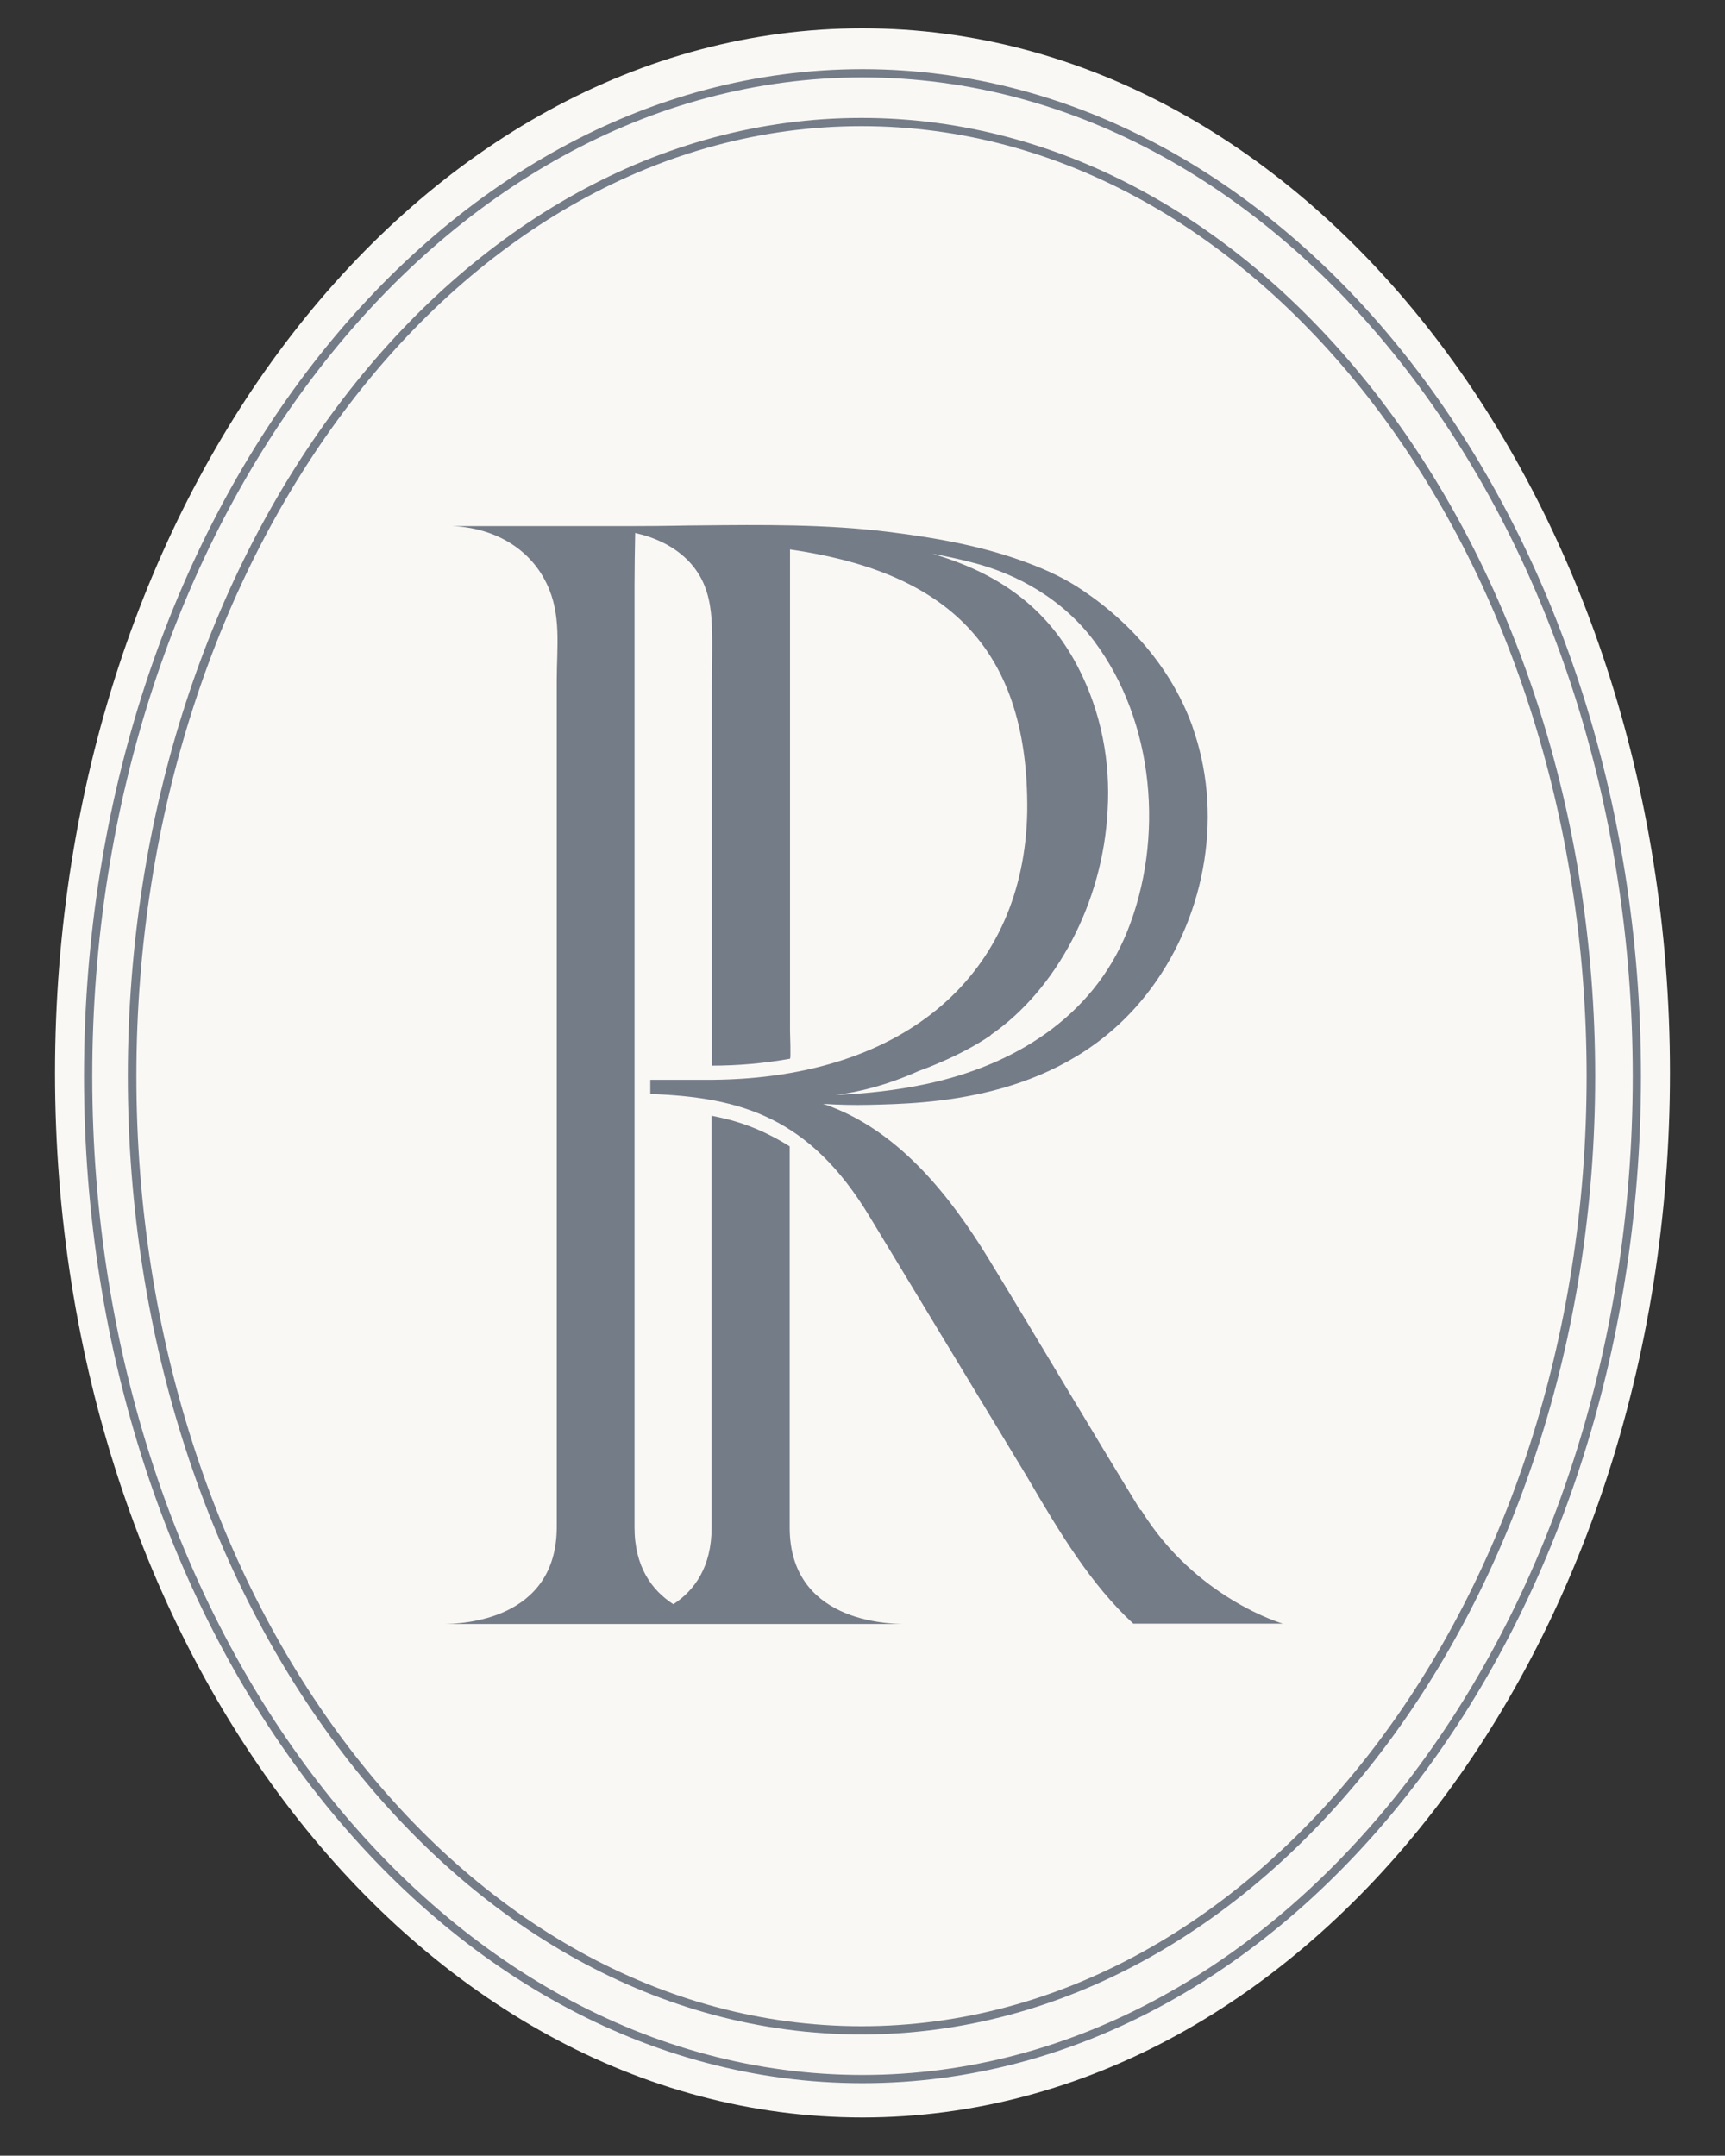
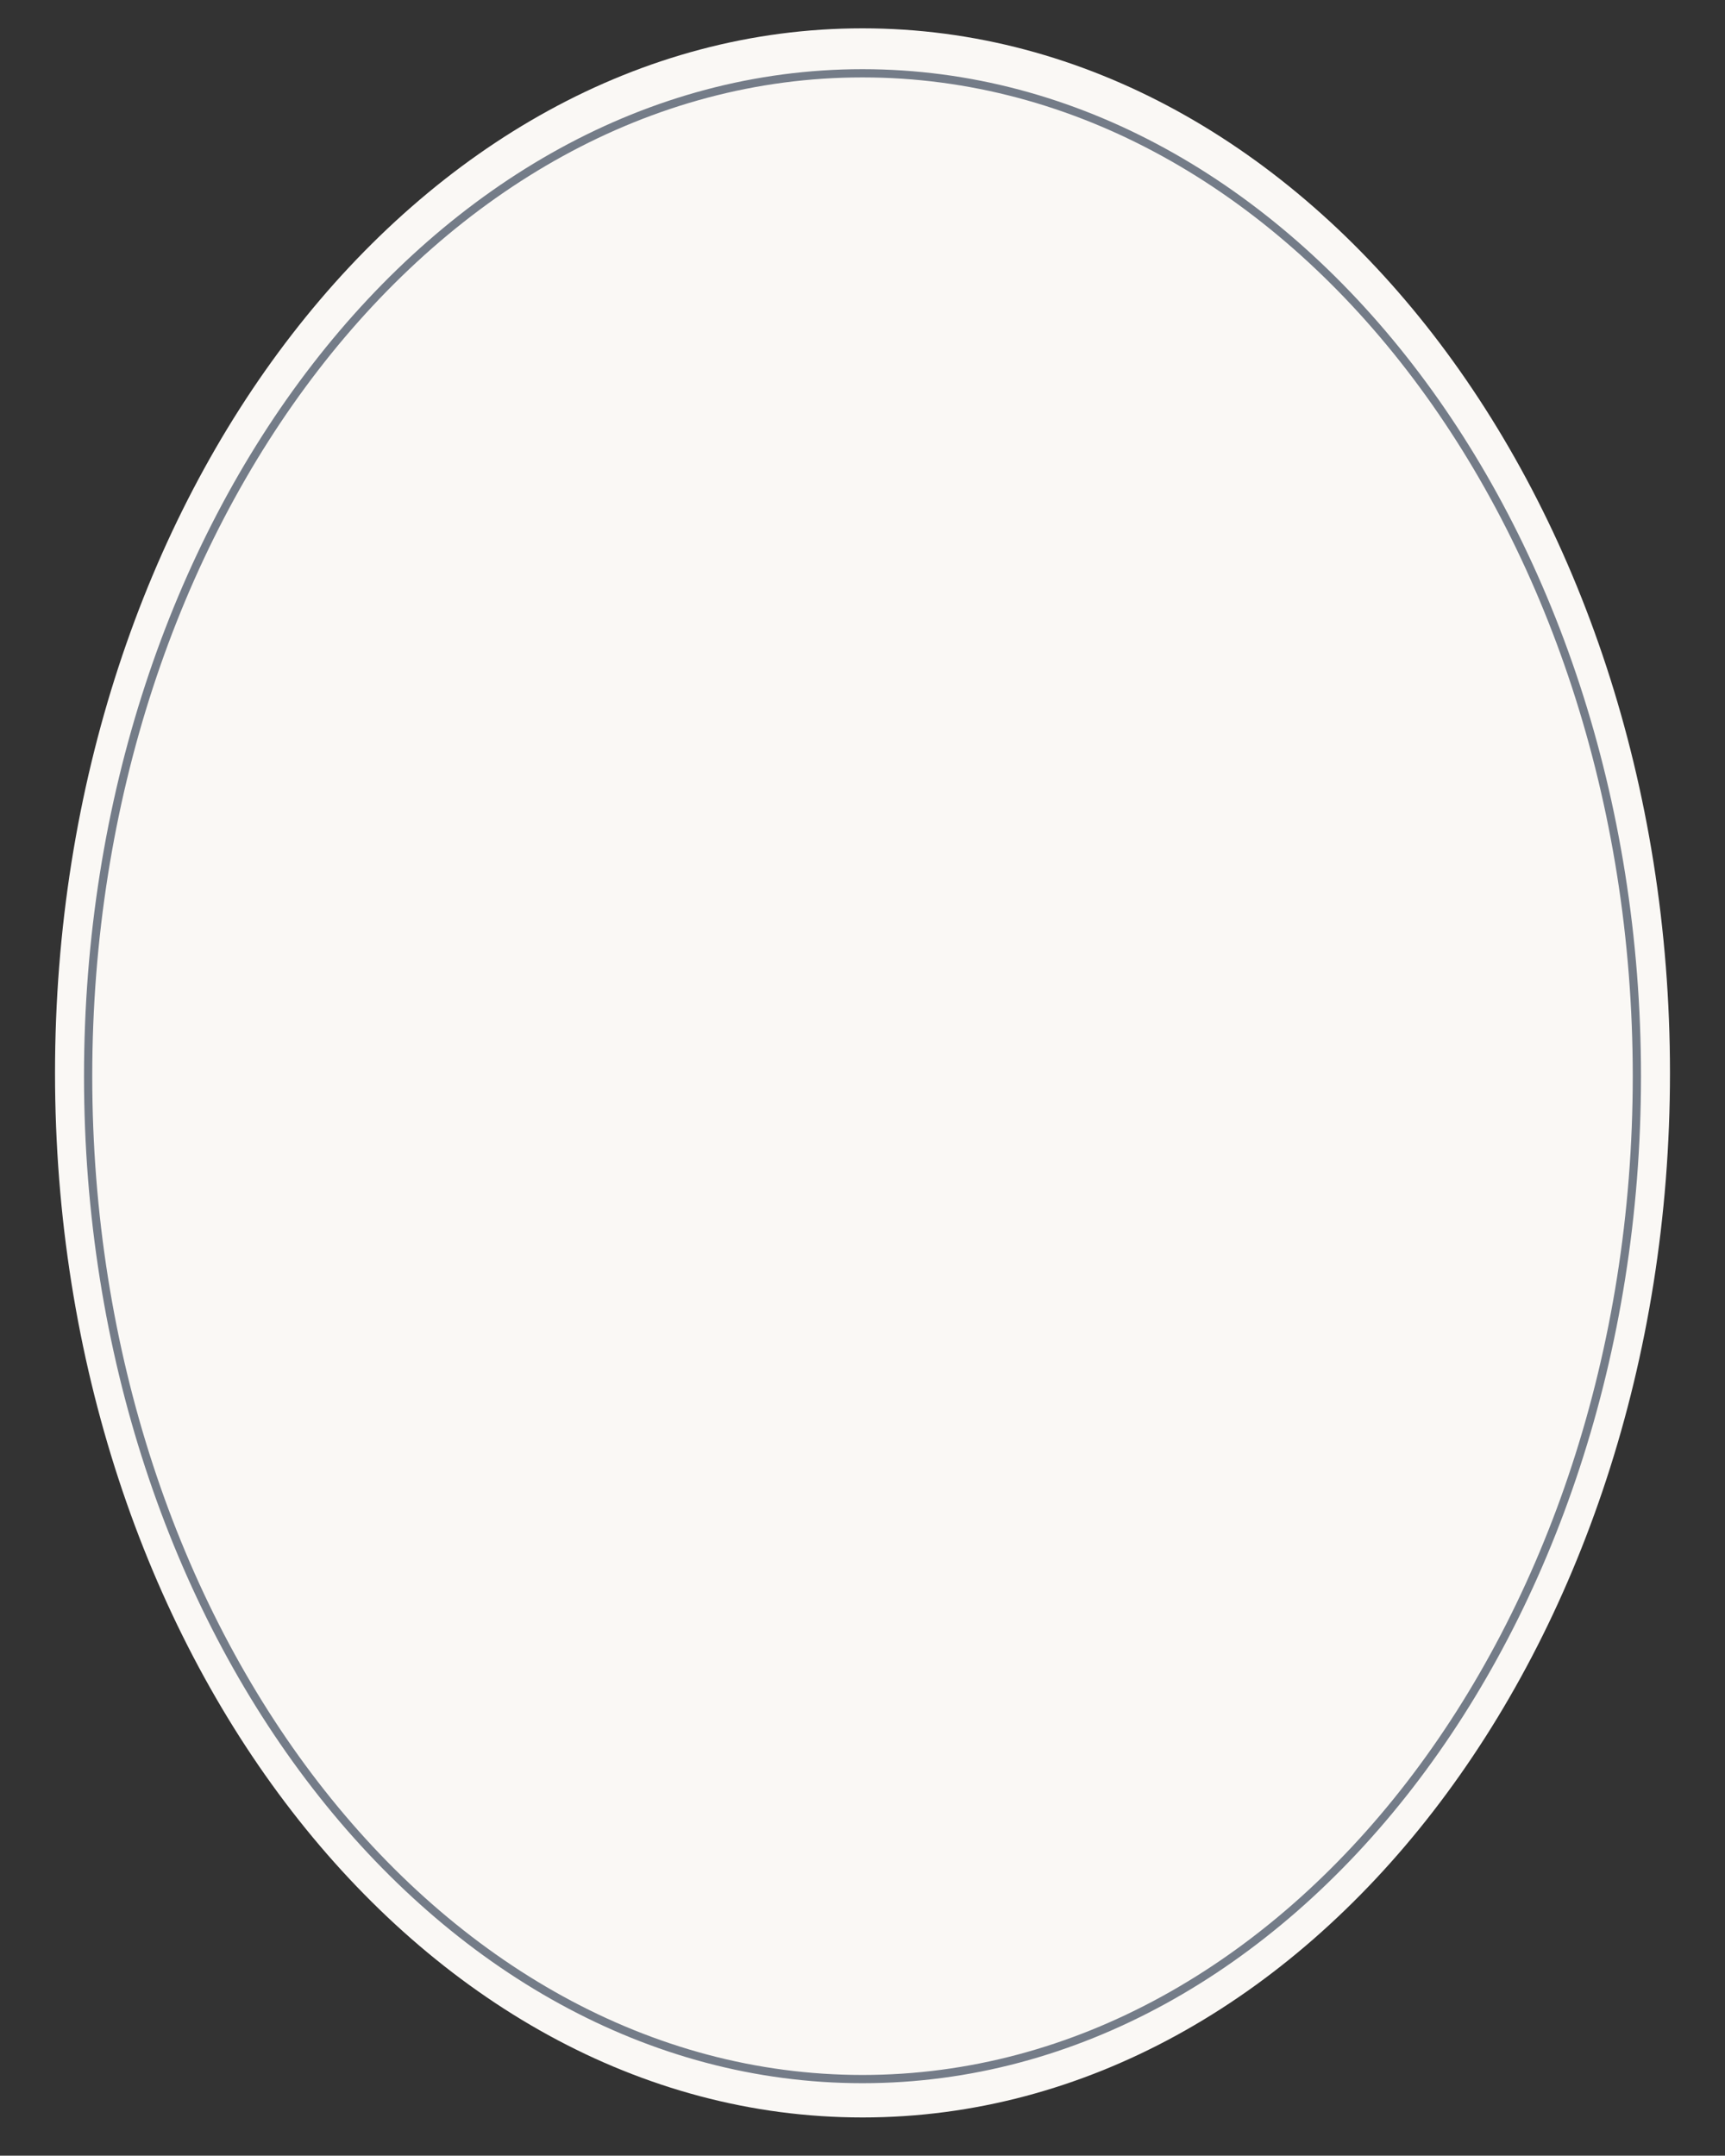
<svg xmlns="http://www.w3.org/2000/svg" id="Layer_1" data-name="Layer 1" version="1.1" viewBox="0 0 523.6 654.4">
  <rect x="0" y="0" width="523.6" height="654.4" fill="#333333" stroke="none" />
  <defs>
    <style>
      .cls-1 {
        fill: #747c88;
      }

      .cls-1, .cls-2 {
        stroke-width: 0px;
      }

      .cls-2 {
        fill: #faf8f5;
      }
    </style>
  </defs>
  <path class="cls-2" d="M261.8,642.8c-135.1,0-245.1-142.2-245.1-317.1S126.7,8.6,261.8,8.6s245.1,142.2,245.1,317.1-109.9,317.1-245.1,317.1Z" />
  <g>
    <path class="cls-1" d="M261.8,632.4c-130.3,0-236.3-137.2-236.3-305.7S131.5,21,261.8,21s236.3,137.2,236.3,305.7-106,305.7-236.3,305.7ZM261.8,23.5C132.9,23.5,28,159.5,28,326.7s104.9,303.2,233.8,303.2,233.8-136,233.8-303.2S390.7,23.5,261.8,23.5Z" />
-     <path class="cls-1" d="M261.5,617.6c-122.8,0-222.7-130.5-222.7-290.9S138.7,35.8,261.5,35.8s222.7,130.5,222.7,290.9-99.9,290.9-222.7,290.9ZM261.5,38.3c-121.4,0-220.1,129.4-220.1,288.4s98.7,288.4,220.1,288.4,220.1-129.4,220.1-288.4S382.8,38.3,261.5,38.3Z" />
  </g>
  <g>
-     <path class="cls-1" d="M134.6,159.8c0,0-.2,0-.2,0,0,0,.1,0,.2,0Z" />
-     <path class="cls-1" d="M346.2,458.5c-15.6-25.4-30.7-51.1-46.2-76.5-11.4-18.6-26.4-37.7-47.4-45.9-.9-.4-1.8-.7-2.8-1,4.7.3,9.4.4,13.9.3,18.1-.4,55.7-1.3,81-29.6,18.6-20.8,26.4-51.3,19.3-78.5-.6-2.4-1.4-4.8-2.2-7.2-8.8-24-27.6-37.1-32.9-40.7-5.2-3.6-11-6.3-16.9-8.5-13.5-5.1-27.7-7.6-42-9.4-19.2-2.4-38.6-2.2-57.8-2-3.9,0-10.1.2-19.4.2,0,0,0,0,0,0,0,0,0,0,0,0-1.5,0-3.1,0-4.8,0-8.5,0-12.8,0-22.8,0-16.1,0-30.6,0-30.6,0s0,0,.2,0c.8,0,1.6,0,2.3,0,12.1.4,23.4,6.2,28.8,17.4,4.6,9.4,3.1,19.3,3.1,29.4,0,15.9,0,31.8,0,47.7v209.3c0,28.5-28.9,29.5-34.6,29.5h47.1,0,93.2c-5.7,0-35-.9-35-29.3v-115.7c-4.5-2.8-10.2-5.8-17.3-7.8-2.2-.6-4.4-1.1-6.4-1.5v125c0,12-5.2,19.1-11.6,23.3-6.5-4.2-11.8-11.3-11.8-23.4v-98.3c0-62.5,0-124.9,0-187.4,0-5.4.1-10.7.2-16.1.8.2,1.6.4,2.4.6,6.6,1.9,12.9,5.6,16.7,11.6,3.1,4.8,4,10.5,4.2,16.1,0,0,0,0,0,.1.2,5.8,0,11.7,0,17.5v63.2c0,15.1,0,30.2,0,45.2,0,2.5,0,4.9,0,7.4,7.9,0,15.9-.7,23.7-2.1.3,0,0-8,0-8.5v-138.7c0-2.5,0-4.9,0-7.4,44.3,6.4,72.6,26.9,72,79.6-.9,48.8-36.4,80.9-95.6,81.4h-18.8v4.3c27.6,1,48.4,7.1,66.6,37.3l47.8,79c9.9,17,19.4,32.7,32.2,44.5h45.4s-26.5-7.6-43.1-34.6ZM300.7,314.2c19.9-13.7,34.1-40.2,35.5-68.2.9-14.7-1.9-29.8-9-43.5-9.4-18.1-24.1-28.5-44.2-34.4,3.8.7,7.7,1.5,11.5,2.5,14.7,3.6,28.4,11.7,37.6,24,18.4,24.6,21.4,60.1,10,88.3-10.6,26.1-34.6,40.6-61.1,46.2-9,1.9-18.1,2.9-27.3,3.3,7.1-.9,15.6-3,25.2-7.3,0,0,12.2-4.2,21.8-10.8Z" />
-   </g>
+     </g>
</svg>